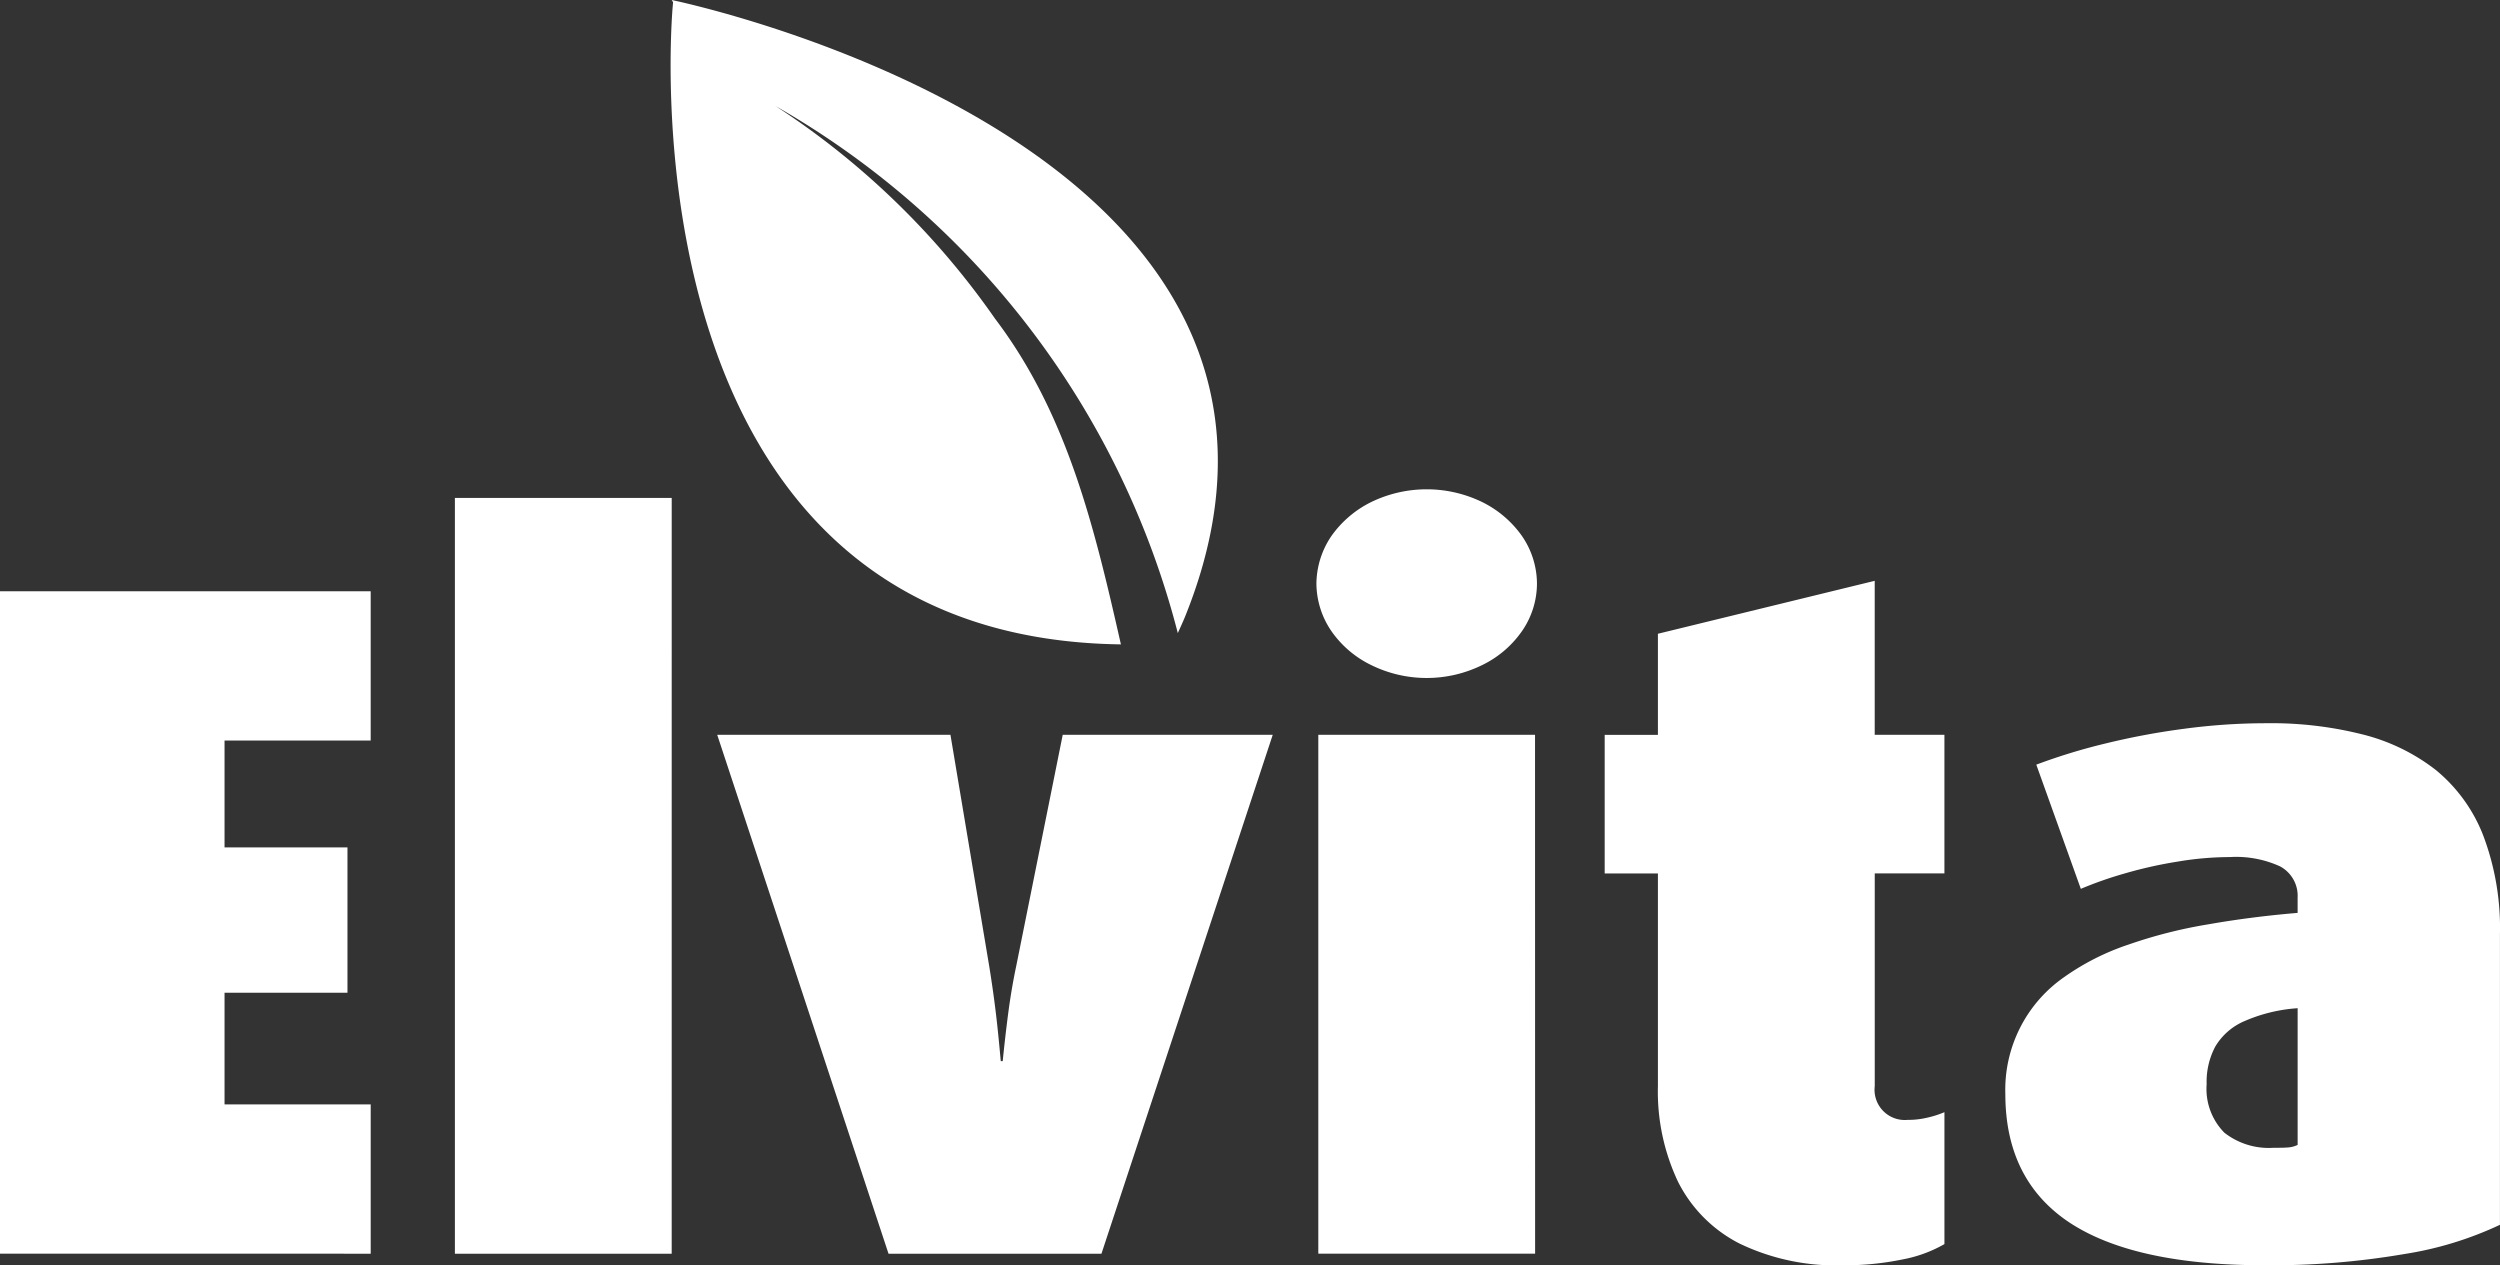
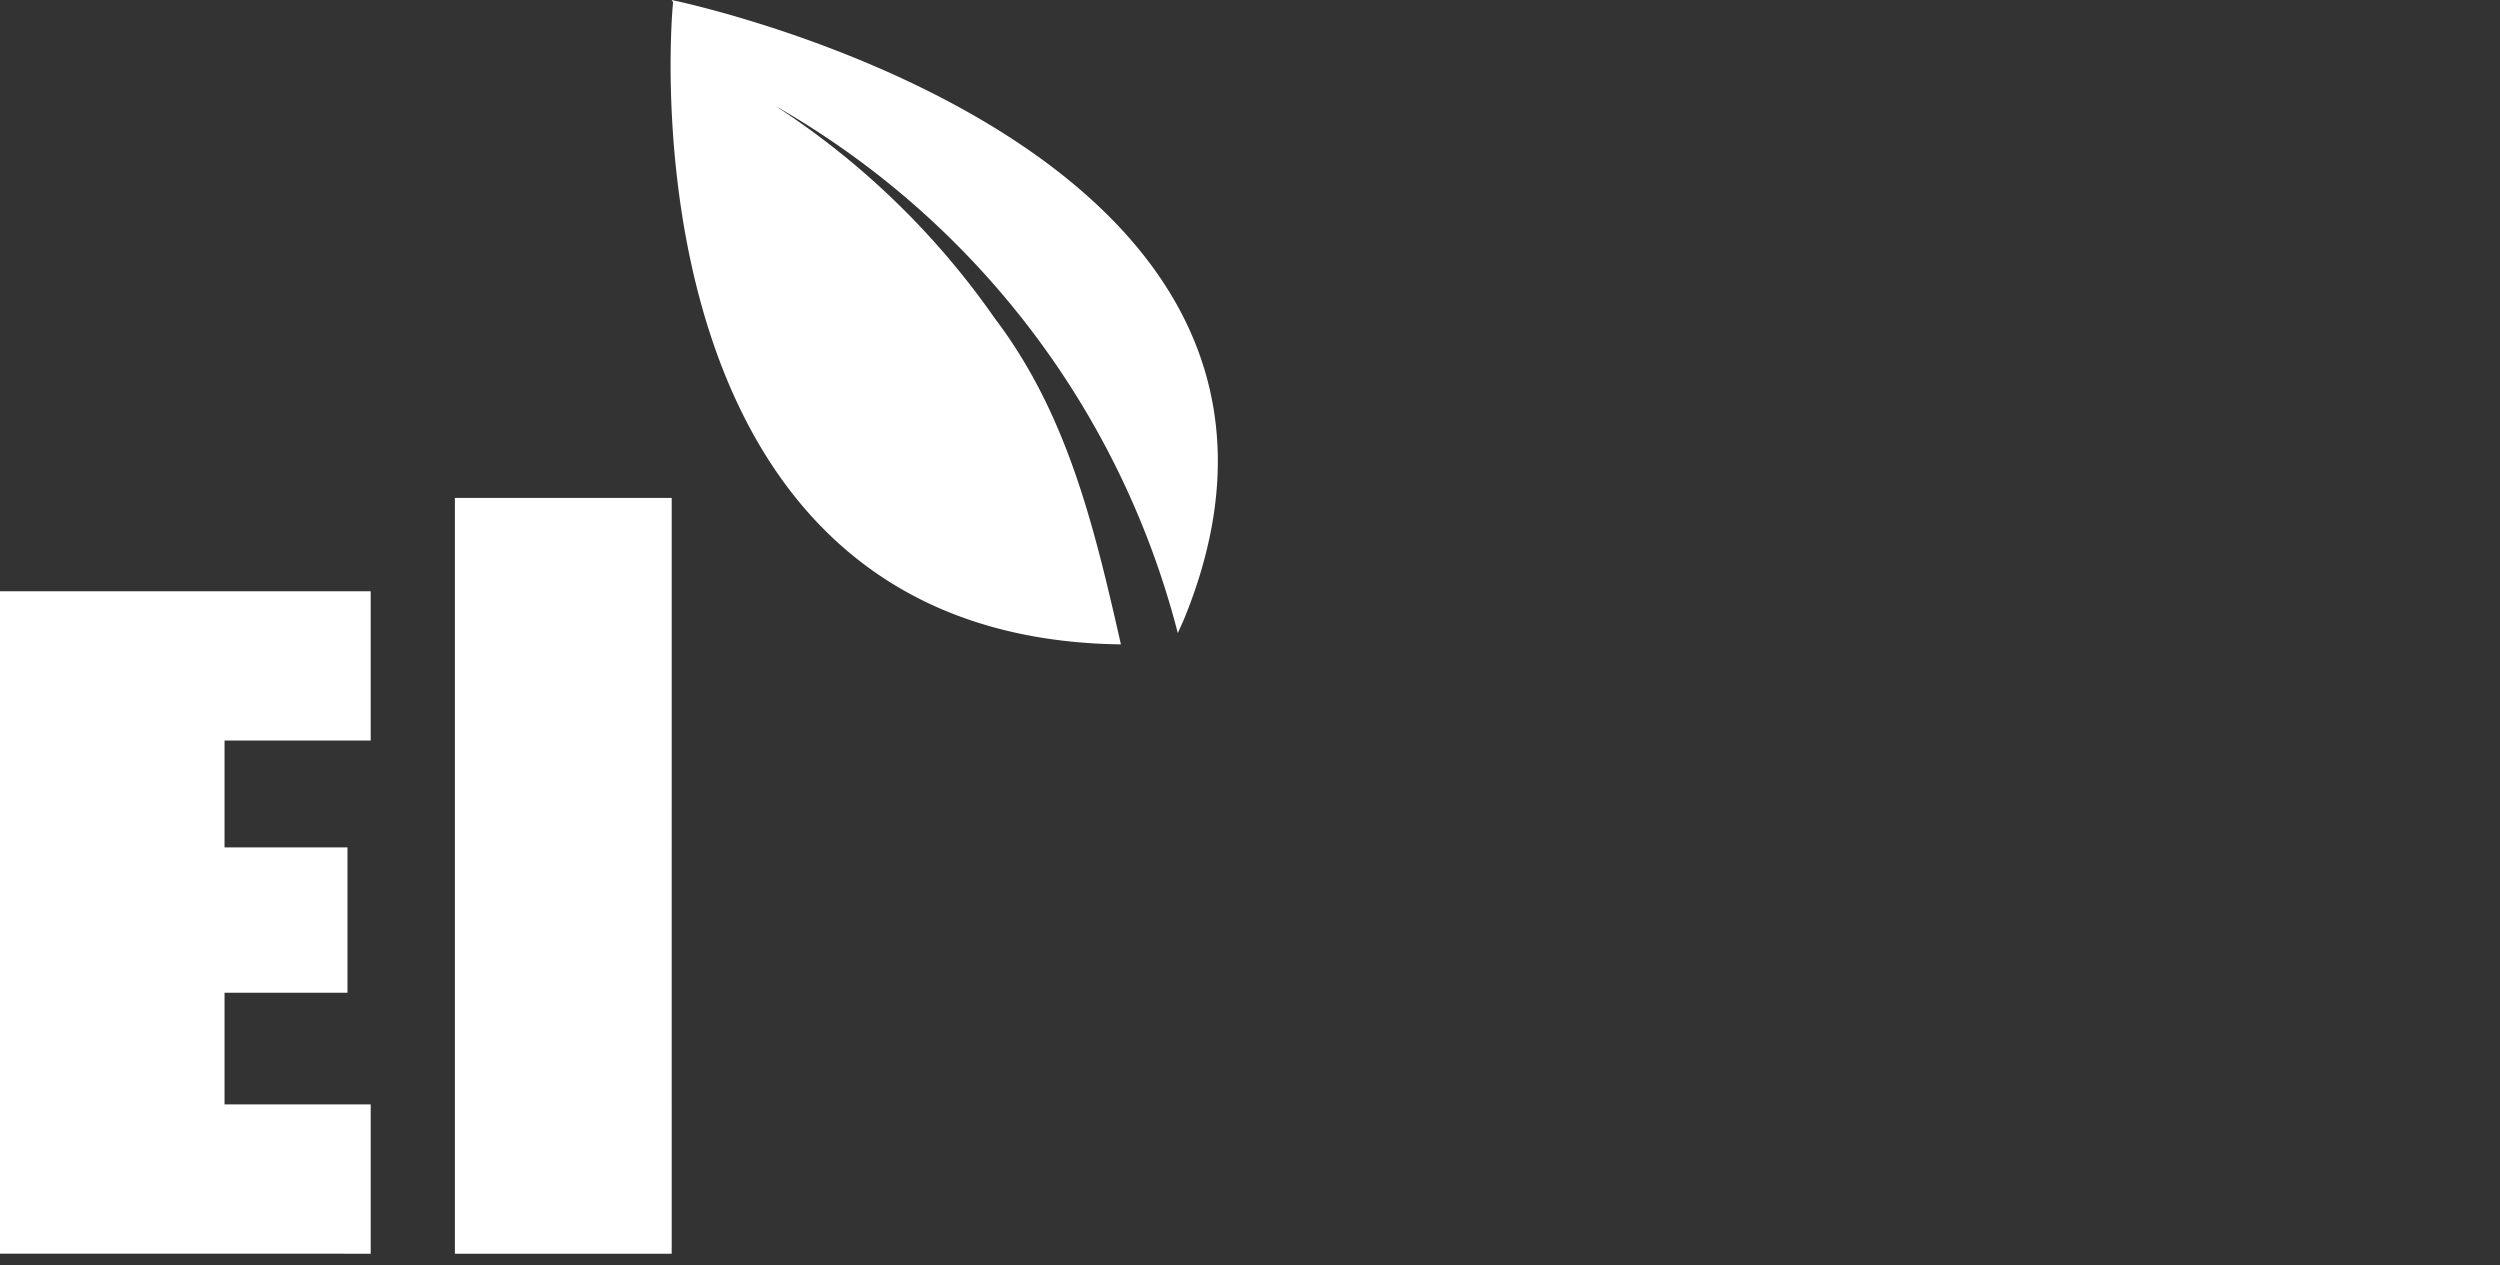
<svg xmlns="http://www.w3.org/2000/svg" id="Group_2" data-name="Group 2" width="164" height="83" viewBox="0 0 164 83">
  <rect x="0" y="0" width="164" height="83" fill="#333333" stroke="none" />
  <defs>
    <clipPath id="clip-path">
      <rect id="Rectangle_1" data-name="Rectangle 1" width="164" height="83" fill="none" />
    </clipPath>
  </defs>
  <g id="Group_1" data-name="Group 1" clip-path="url(#clip-path)">
    <path id="Path_1" data-name="Path 1" d="M146.377,0l.094.149c-.205,1.786-3.268,41.689,29.376,42.123-1.728-7.614-3.487-15.078-8.26-21.37a52.133,52.133,0,0,0-14.4-13.948,55.825,55.825,0,0,1,26.392,34.577c.166-.368.34-.742.482-1.093C192.552,9.438,146.377,0,146.377,0" transform="translate(-102.315)" fill="#fff" fill-rule="evenodd" />
-     <path id="Path_2" data-name="Path 2" d="M192.911,123.42H179.134l-3.048,15.157c-.222,1.052-.4,2.116-.54,3.2s-.254,2.095-.349,3.053h-.127c-.1-1.074-.2-2.147-.328-3.2s-.275-2.074-.434-3.053l-2.54-15.157h-15.3l11.238,34.041h13.968Zm17.333-9.915a5.557,5.557,0,0,0-.984-3.126,6.968,6.968,0,0,0-2.6-2.221,8.336,8.336,0,0,0-7.3,0,6.969,6.969,0,0,0-2.6,2.221,5.644,5.644,0,0,0-.984,3.126,5.584,5.584,0,0,0,.984,3.116,6.784,6.784,0,0,0,2.6,2.221,8.244,8.244,0,0,0,7.3,0,6.783,6.783,0,0,0,2.6-2.221,5.5,5.5,0,0,0,.984-3.116m-.127,9.915H195.9V157.46h14.222Zm26.857,33.409v-8.652a6.51,6.51,0,0,1-1.164.368,5.277,5.277,0,0,1-1.249.137,1.984,1.984,0,0,1-2.159-2.211V132.514h4.571V123.42H232.4v-10.1l-14.222,3.473v6.631h-3.492v9.094h3.492v13.957a13.838,13.838,0,0,0,1.323,6.273,9.184,9.184,0,0,0,4.021,4.042,14.571,14.571,0,0,0,6.783,1.432,18.887,18.887,0,0,0,3.947-.39,8.753,8.753,0,0,0,2.72-1m36.444-1.263V136.493a17.171,17.171,0,0,0-1.1-6.474,10.443,10.443,0,0,0-3.1-4.284,12.908,12.908,0,0,0-4.846-2.347,24.448,24.448,0,0,0-6.317-.726,40.408,40.408,0,0,0-5.386.368A47.819,47.819,0,0,0,247.5,124a38.713,38.713,0,0,0-4.5,1.379l2.921,8.147a25.189,25.189,0,0,1,2.921-1.021,27.843,27.843,0,0,1,3.386-.758,20.813,20.813,0,0,1,3.471-.305,6.926,6.926,0,0,1,3.291.61,2.188,2.188,0,0,1,1.153,2.042v1.01q-3.032.253-5.841.747a31.205,31.205,0,0,0-5.238,1.326,16.094,16.094,0,0,0-4.233,2.137,9,9,0,0,0-3.862,7.663q0,5.668,4.243,8.463,4.254,2.779,12.773,2.779a51.632,51.632,0,0,0,9.164-.737,23,23,0,0,0,6.265-1.916m-13.27-5.242a1.706,1.706,0,0,1-.646.168c-.254.021-.561.021-.942.021a4.724,4.724,0,0,1-3.217-.989,4.085,4.085,0,0,1-1.164-3.179,4.933,4.933,0,0,1,.561-2.463,4.081,4.081,0,0,1,1.884-1.663,10.485,10.485,0,0,1,3.524-.863Z" transform="translate(-109.419 -75.218)" fill="#fff" fill-rule="evenodd" />
    <path id="Path_3" data-name="Path 3" d="M24.318,158.793V149H14.73v-7.326h8.064v-9.536H14.73v-7.01h9.587v-9.789H0v43.451Zm19.746-49.577H29.841v49.577H44.063Z" transform="translate(0 -76.55)" fill="#fff" fill-rule="evenodd" />
  </g>
</svg>